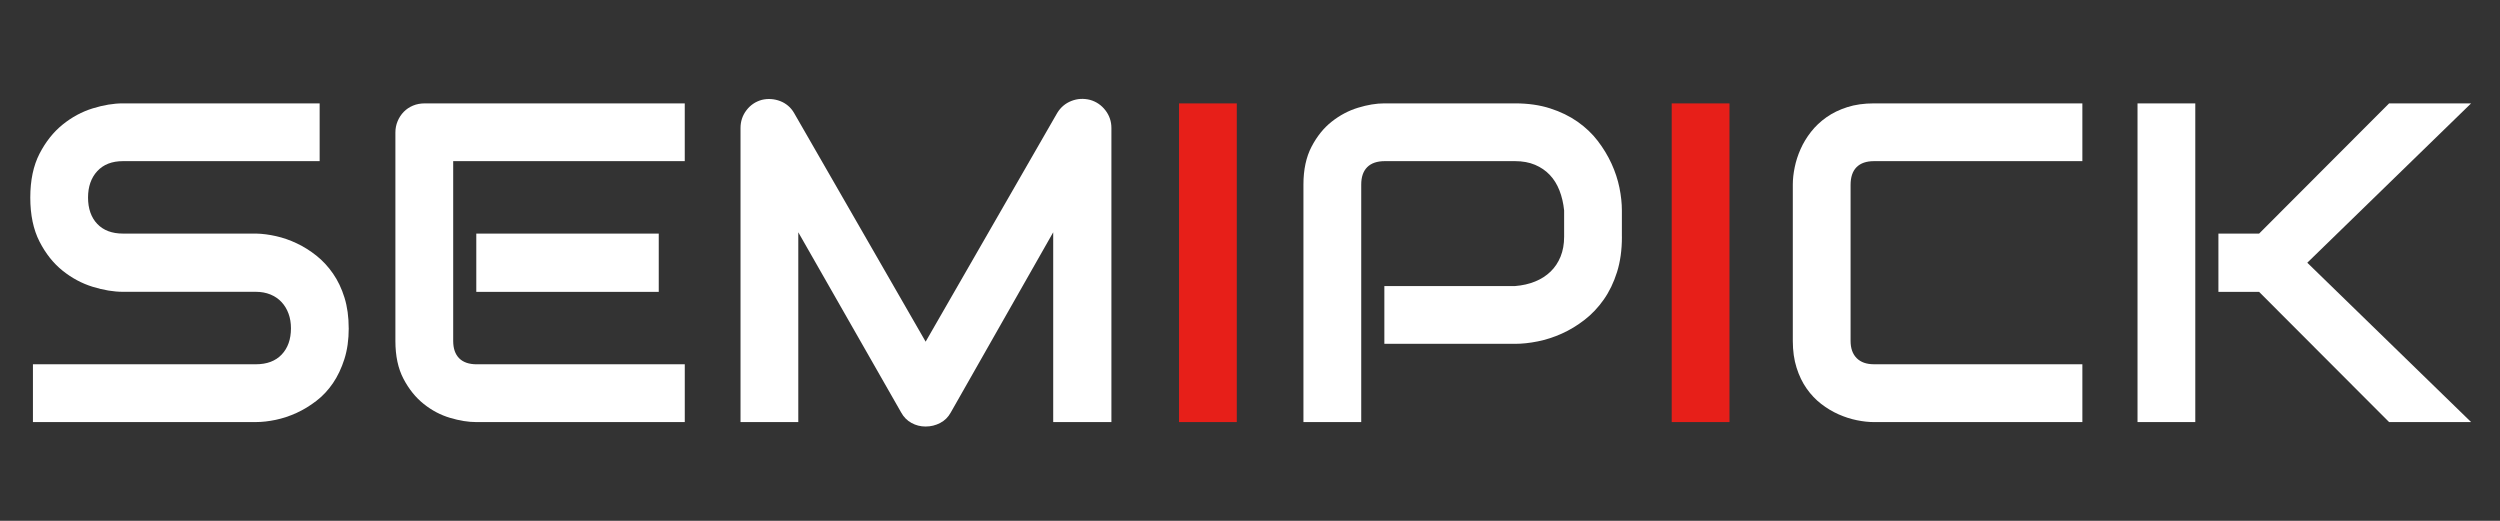
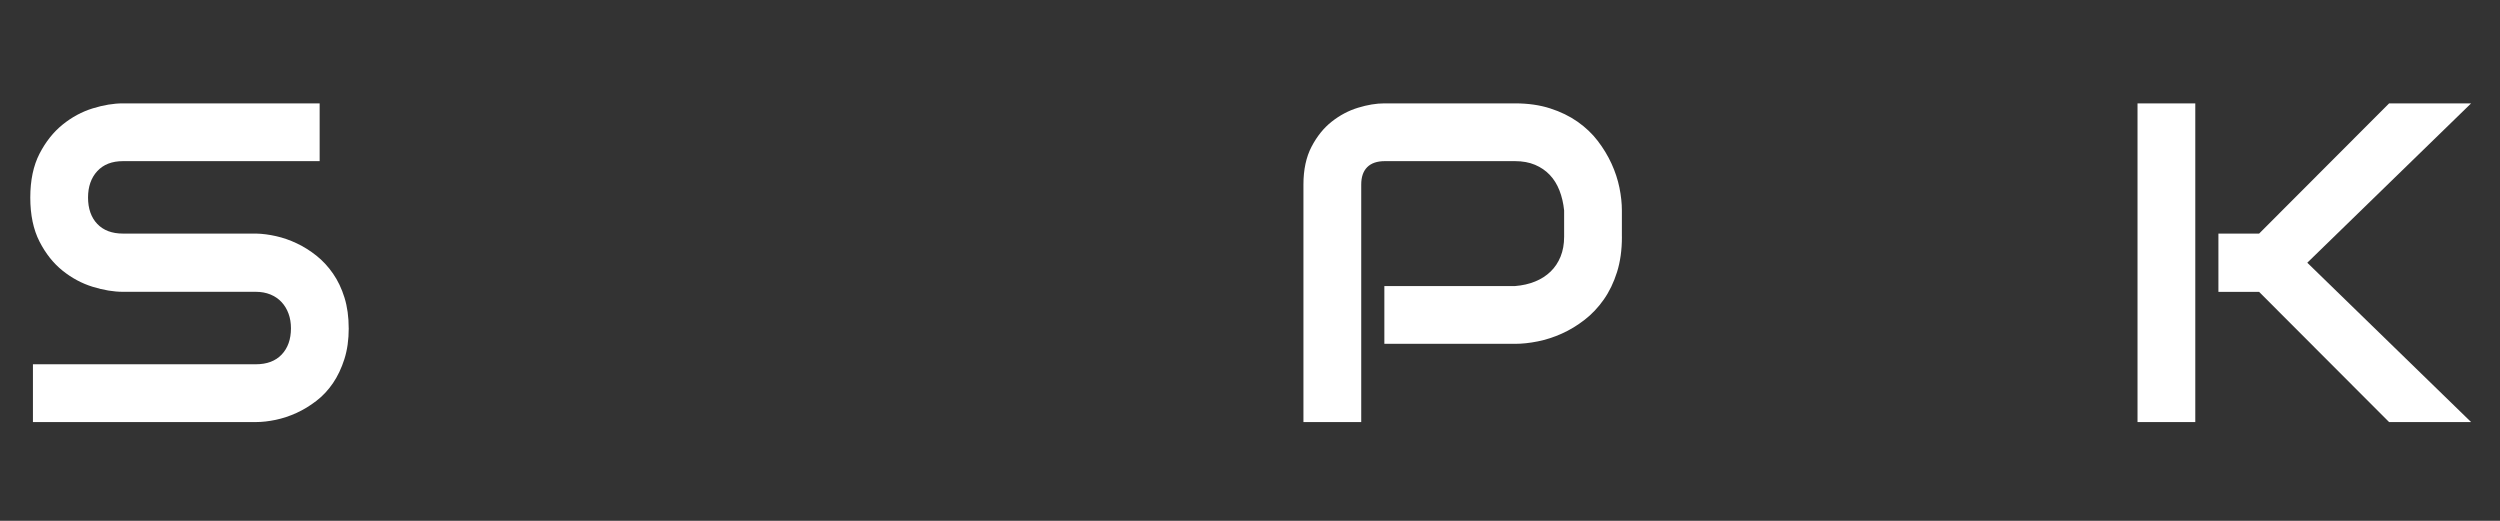
<svg xmlns="http://www.w3.org/2000/svg" version="1.1" viewBox="0 0 1200 250">
  <rect x="0" y="0" width="1200" height="250" fill="#333333" stroke="none" />
  <defs>
    <style>
      .cls-1 {
        fill: #fff;
      }

      .cls-2 {
        fill: #e71f19;
      }
    </style>
  </defs>
  <g>
    <g id="_레이어_1" data-name="레이어_1">
      <g>
        <path class="cls-1" d="M167.39,157.58c0,5.48-.69,10.4-2.08,14.77-1.39,4.37-3.22,8.23-5.49,11.57-2.28,3.34-4.94,6.19-8,8.53-3.06,2.35-6.22,4.27-9.49,5.76-3.27,1.49-6.6,2.6-9.97,3.31-3.38.71-6.56,1.07-9.55,1.07H15.81v-27.74h106.99c5.33,0,9.48-1.56,12.43-4.69,2.95-3.13,4.43-7.32,4.43-12.59,0-2.56-.39-4.91-1.17-7.04-.78-2.13-1.9-3.98-3.36-5.55-1.46-1.56-3.24-2.77-5.33-3.63-2.1-.85-4.43-1.28-6.99-1.28h-63.79c-4.48,0-9.32-.8-14.51-2.4-5.19-1.6-10.01-4.18-14.45-7.73-4.44-3.56-8.14-8.21-11.09-13.97-2.95-5.76-4.43-12.8-4.43-21.12s1.48-15.34,4.43-21.07c2.95-5.72,6.65-10.38,11.09-13.97,4.44-3.59,9.26-6.19,14.45-7.79,5.19-1.6,10.03-2.4,14.51-2.4h94.41v27.73H59.01c-5.26,0-9.37,1.6-12.32,4.8-2.95,3.2-4.43,7.43-4.43,12.69s1.48,9.55,4.43,12.64c2.95,3.09,7.06,4.64,12.32,4.64h64c2.99.07,6.15.48,9.49,1.23,3.34.75,6.67,1.9,9.97,3.47,3.31,1.56,6.45,3.54,9.44,5.92,2.99,2.38,5.64,5.25,7.95,8.59,2.31,3.34,4.14,7.18,5.49,11.52,1.35,4.34,2.03,9.25,2.03,14.72Z" />
-         <path class="cls-1" d="M328.68,202.6h-100.06c-3.84,0-8.04-.67-12.59-2.03-4.55-1.35-8.77-3.57-12.64-6.67-3.88-3.09-7.11-7.11-9.71-12.05-2.6-4.94-3.89-11-3.89-18.19V63.61c0-1.92.35-3.73,1.07-5.44.71-1.71,1.69-3.2,2.93-4.48,1.24-1.28,2.72-2.27,4.43-2.99,1.71-.71,3.56-1.07,5.55-1.07h124.91v27.73h-111.15v86.3c0,3.63.96,6.4,2.88,8.32s4.73,2.88,8.43,2.88h99.85v27.74ZM316.2,140.09h-87.58v-27.95h87.58v27.95Z" />
-         <path class="cls-1" d="M533.49,202.6h-27.95v-91.1l-49.18,86.51c-1.21,2.21-2.9,3.88-5.07,5.01-2.17,1.14-4.5,1.71-6.99,1.71s-4.68-.57-6.77-1.71c-2.1-1.14-3.75-2.81-4.96-5.01l-49.39-86.51v91.1h-27.73V61.47c0-3.2.94-6.04,2.83-8.53,1.88-2.49,4.35-4.16,7.41-5.01,1.49-.35,2.99-.48,4.48-.37,1.49.11,2.93.43,4.32.96,1.39.53,2.65,1.28,3.79,2.24,1.14.96,2.1,2.12,2.88,3.47l63.15,109.77,63.15-109.77c1.63-2.7,3.89-4.62,6.77-5.76,2.88-1.14,5.88-1.31,9.01-.53,2.99.85,5.44,2.52,7.36,5.01,1.92,2.49,2.88,5.33,2.88,8.53v141.13Z" />
-         <path class="cls-2" d="M593.66,202.6h-27.73V49.63h27.73v152.97Z" />
        <path class="cls-1" d="M778.52,113.64c0,6.33-.78,11.98-2.35,16.96-1.57,4.98-3.68,9.37-6.35,13.17-2.67,3.81-5.74,7.06-9.23,9.76-3.49,2.7-7.13,4.91-10.93,6.61-3.8,1.71-7.65,2.95-11.52,3.73-3.88.78-7.52,1.17-10.93,1.17h-62.72v-27.73h62.72c3.55-.28,6.77-1.01,9.65-2.19,2.88-1.17,5.35-2.76,7.41-4.75,2.06-1.99,3.66-4.39,4.8-7.2,1.14-2.81,1.71-5.99,1.71-9.55v-12.59c-.36-3.48-1.1-6.68-2.24-9.6-1.14-2.92-2.68-5.4-4.64-7.47-1.96-2.06-4.32-3.68-7.09-4.85s-5.97-1.76-9.6-1.76h-62.51c-3.7,0-6.51.96-8.43,2.88s-2.88,4.69-2.88,8.32v114.03h-27.74v-114.03c0-7.11,1.3-13.16,3.89-18.13,2.6-4.98,5.83-9,9.71-12.05,3.88-3.06,8.09-5.28,12.64-6.67,4.55-1.39,8.75-2.08,12.59-2.08h62.72c6.26,0,11.88.8,16.85,2.4,4.98,1.6,9.37,3.73,13.17,6.4,3.8,2.67,7.04,5.74,9.71,9.23,2.67,3.49,4.87,7.13,6.61,10.93,1.74,3.81,3,7.65,3.79,11.52.78,3.88,1.17,7.52,1.17,10.93v12.59Z" />
-         <path class="cls-2" d="M830.15,202.6h-27.73V49.63h27.73v152.97Z" />
-         <path class="cls-1" d="M999.55,202.6h-100.06c-2.56,0-5.32-.3-8.27-.91-2.95-.6-5.87-1.55-8.75-2.83s-5.64-2.93-8.27-4.96c-2.63-2.03-4.96-4.48-6.99-7.36-2.03-2.88-3.65-6.22-4.85-10.03-1.21-3.8-1.81-8.09-1.81-12.85v-75.1c0-2.56.3-5.31.91-8.27.6-2.95,1.55-5.87,2.83-8.75,1.28-2.88,2.95-5.64,5.01-8.27,2.06-2.63,4.53-4.96,7.41-6.99,2.88-2.03,6.2-3.64,9.97-4.85,3.77-1.21,8.04-1.81,12.8-1.81h100.06v27.73h-100.06c-3.63,0-6.4.96-8.32,2.88-1.92,1.92-2.88,4.77-2.88,8.53v74.88c0,3.56.98,6.31,2.93,8.27,1.96,1.96,4.71,2.93,8.27,2.93h100.06v27.74Z" />
        <path class="cls-1" d="M1053.74,202.6h-27.73V49.63h27.73v152.97ZM1186.12,202.6h-39.36l-62.4-62.51h-19.52v-27.95h19.52l62.4-62.51h39.36l-78.62,76.48,78.62,76.48Z" />
      </g>
    </g>
  </g>
</svg>